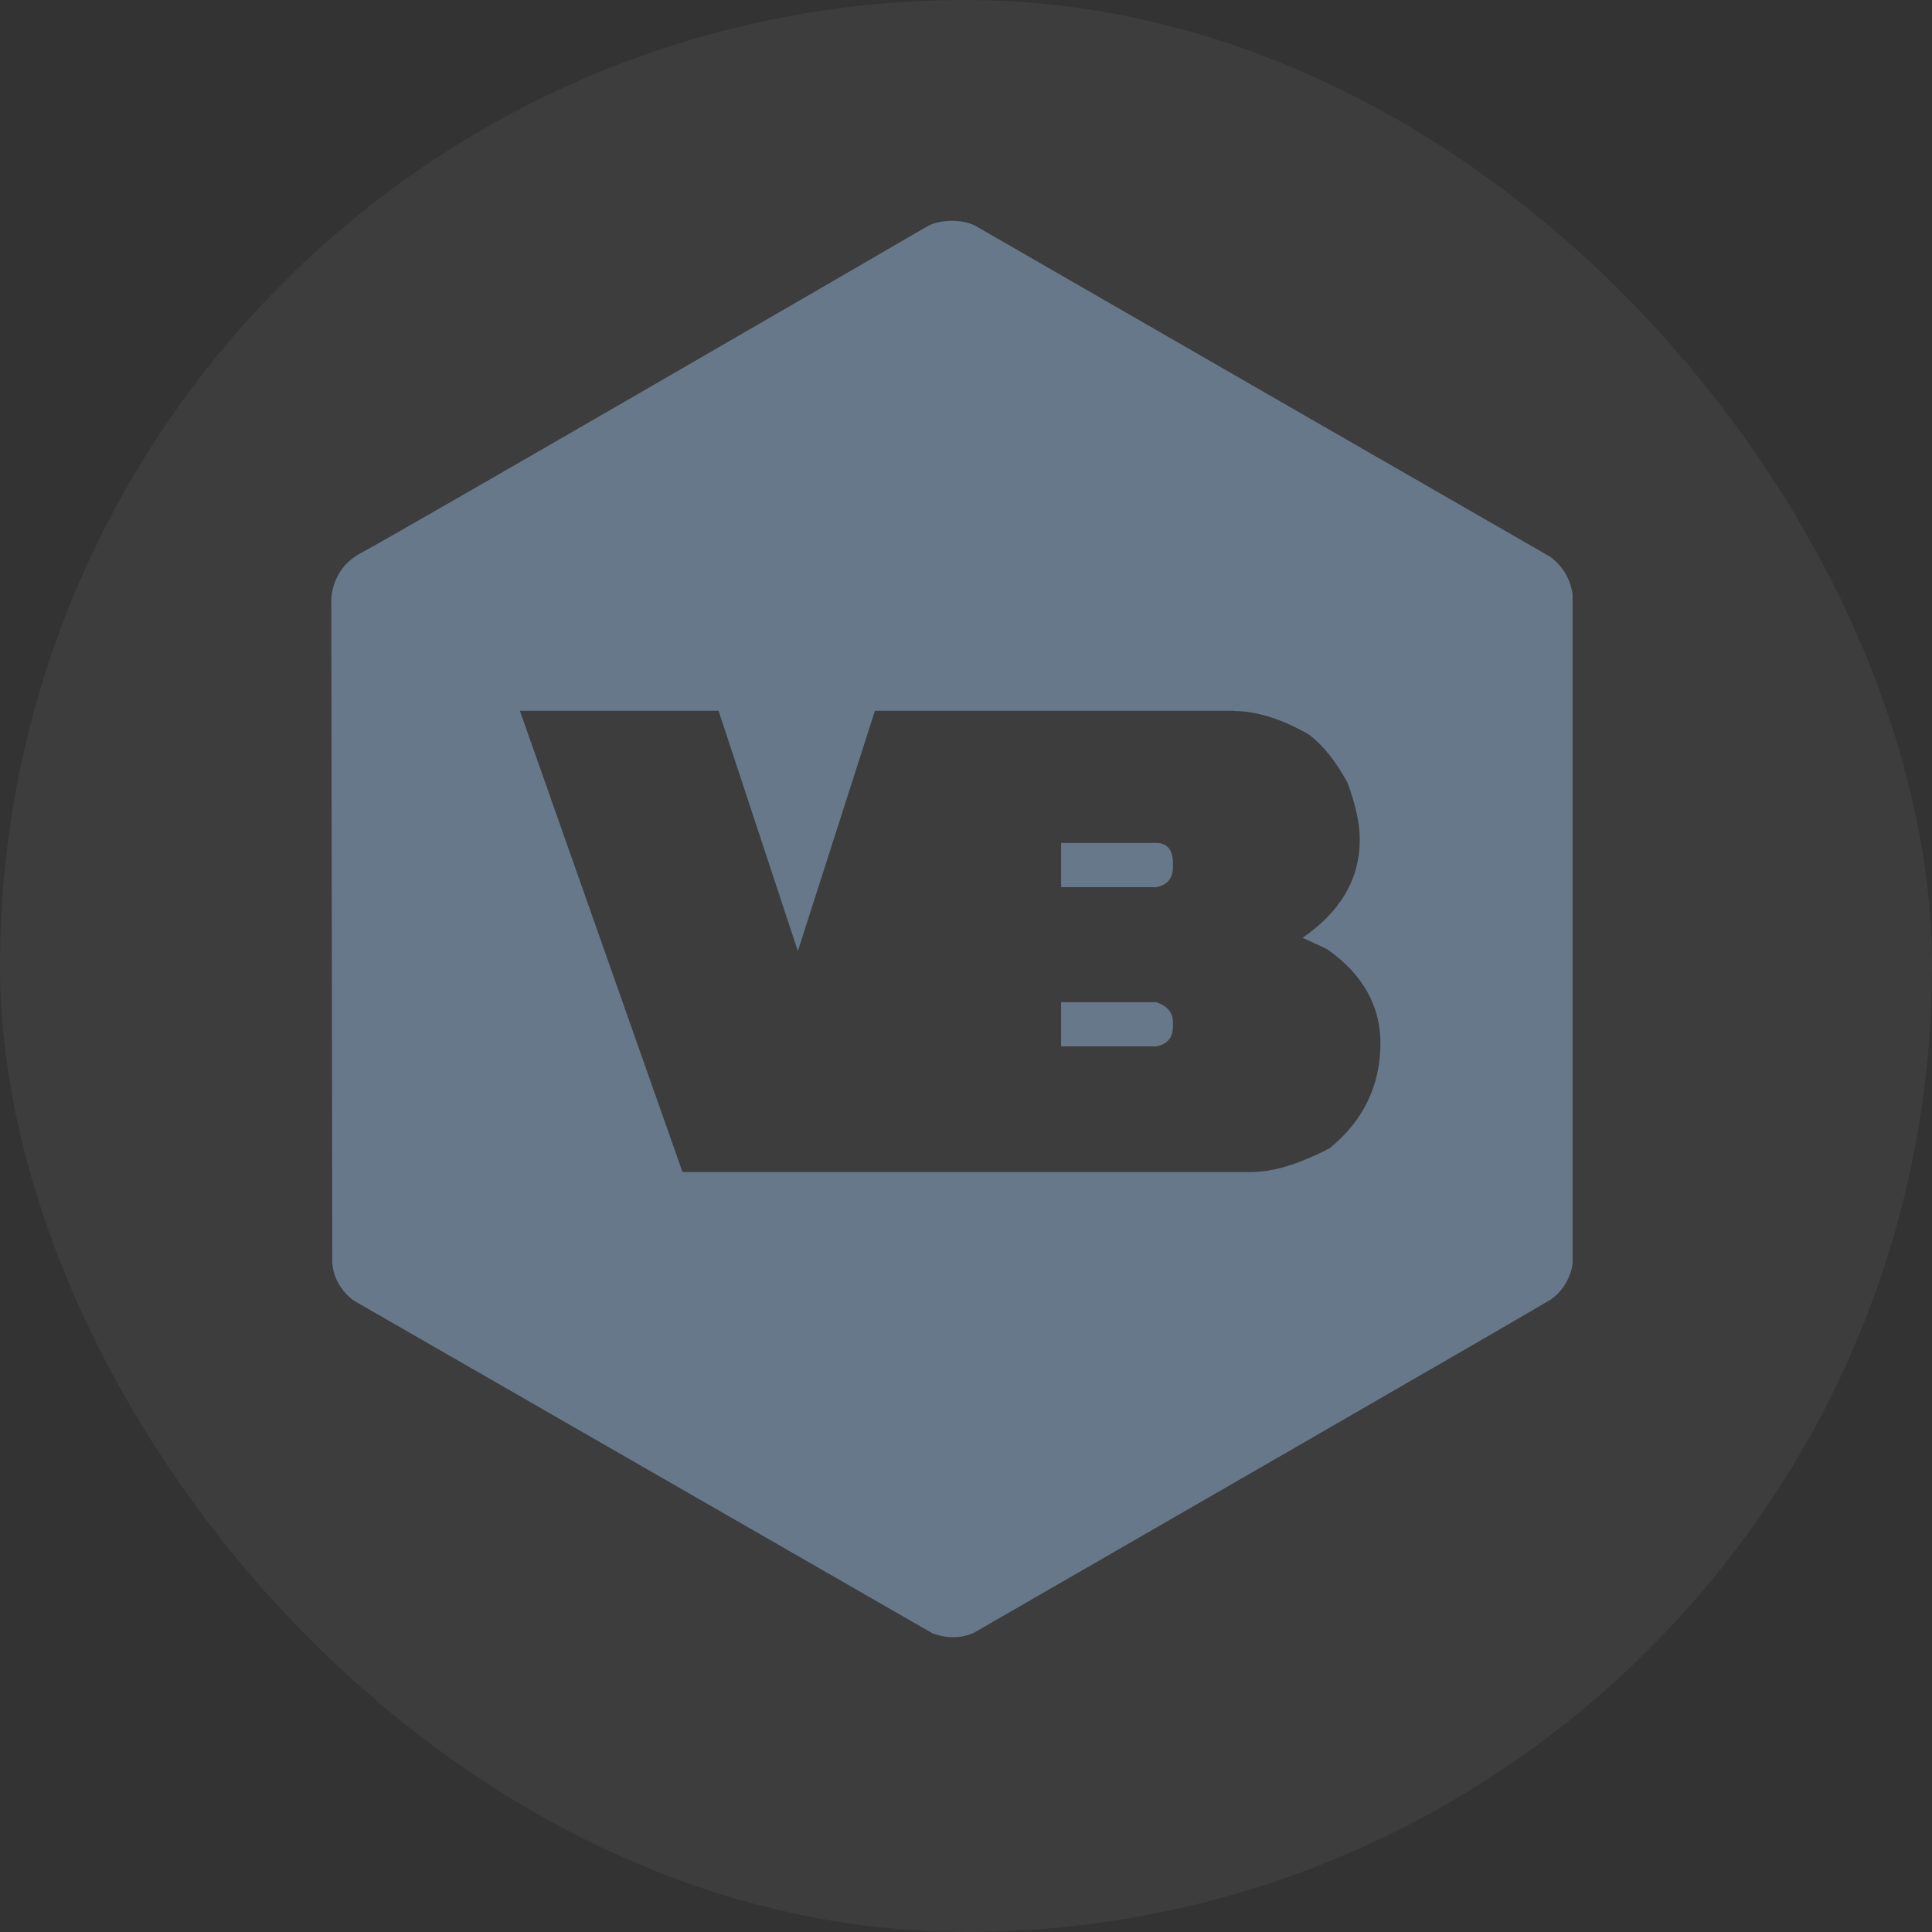
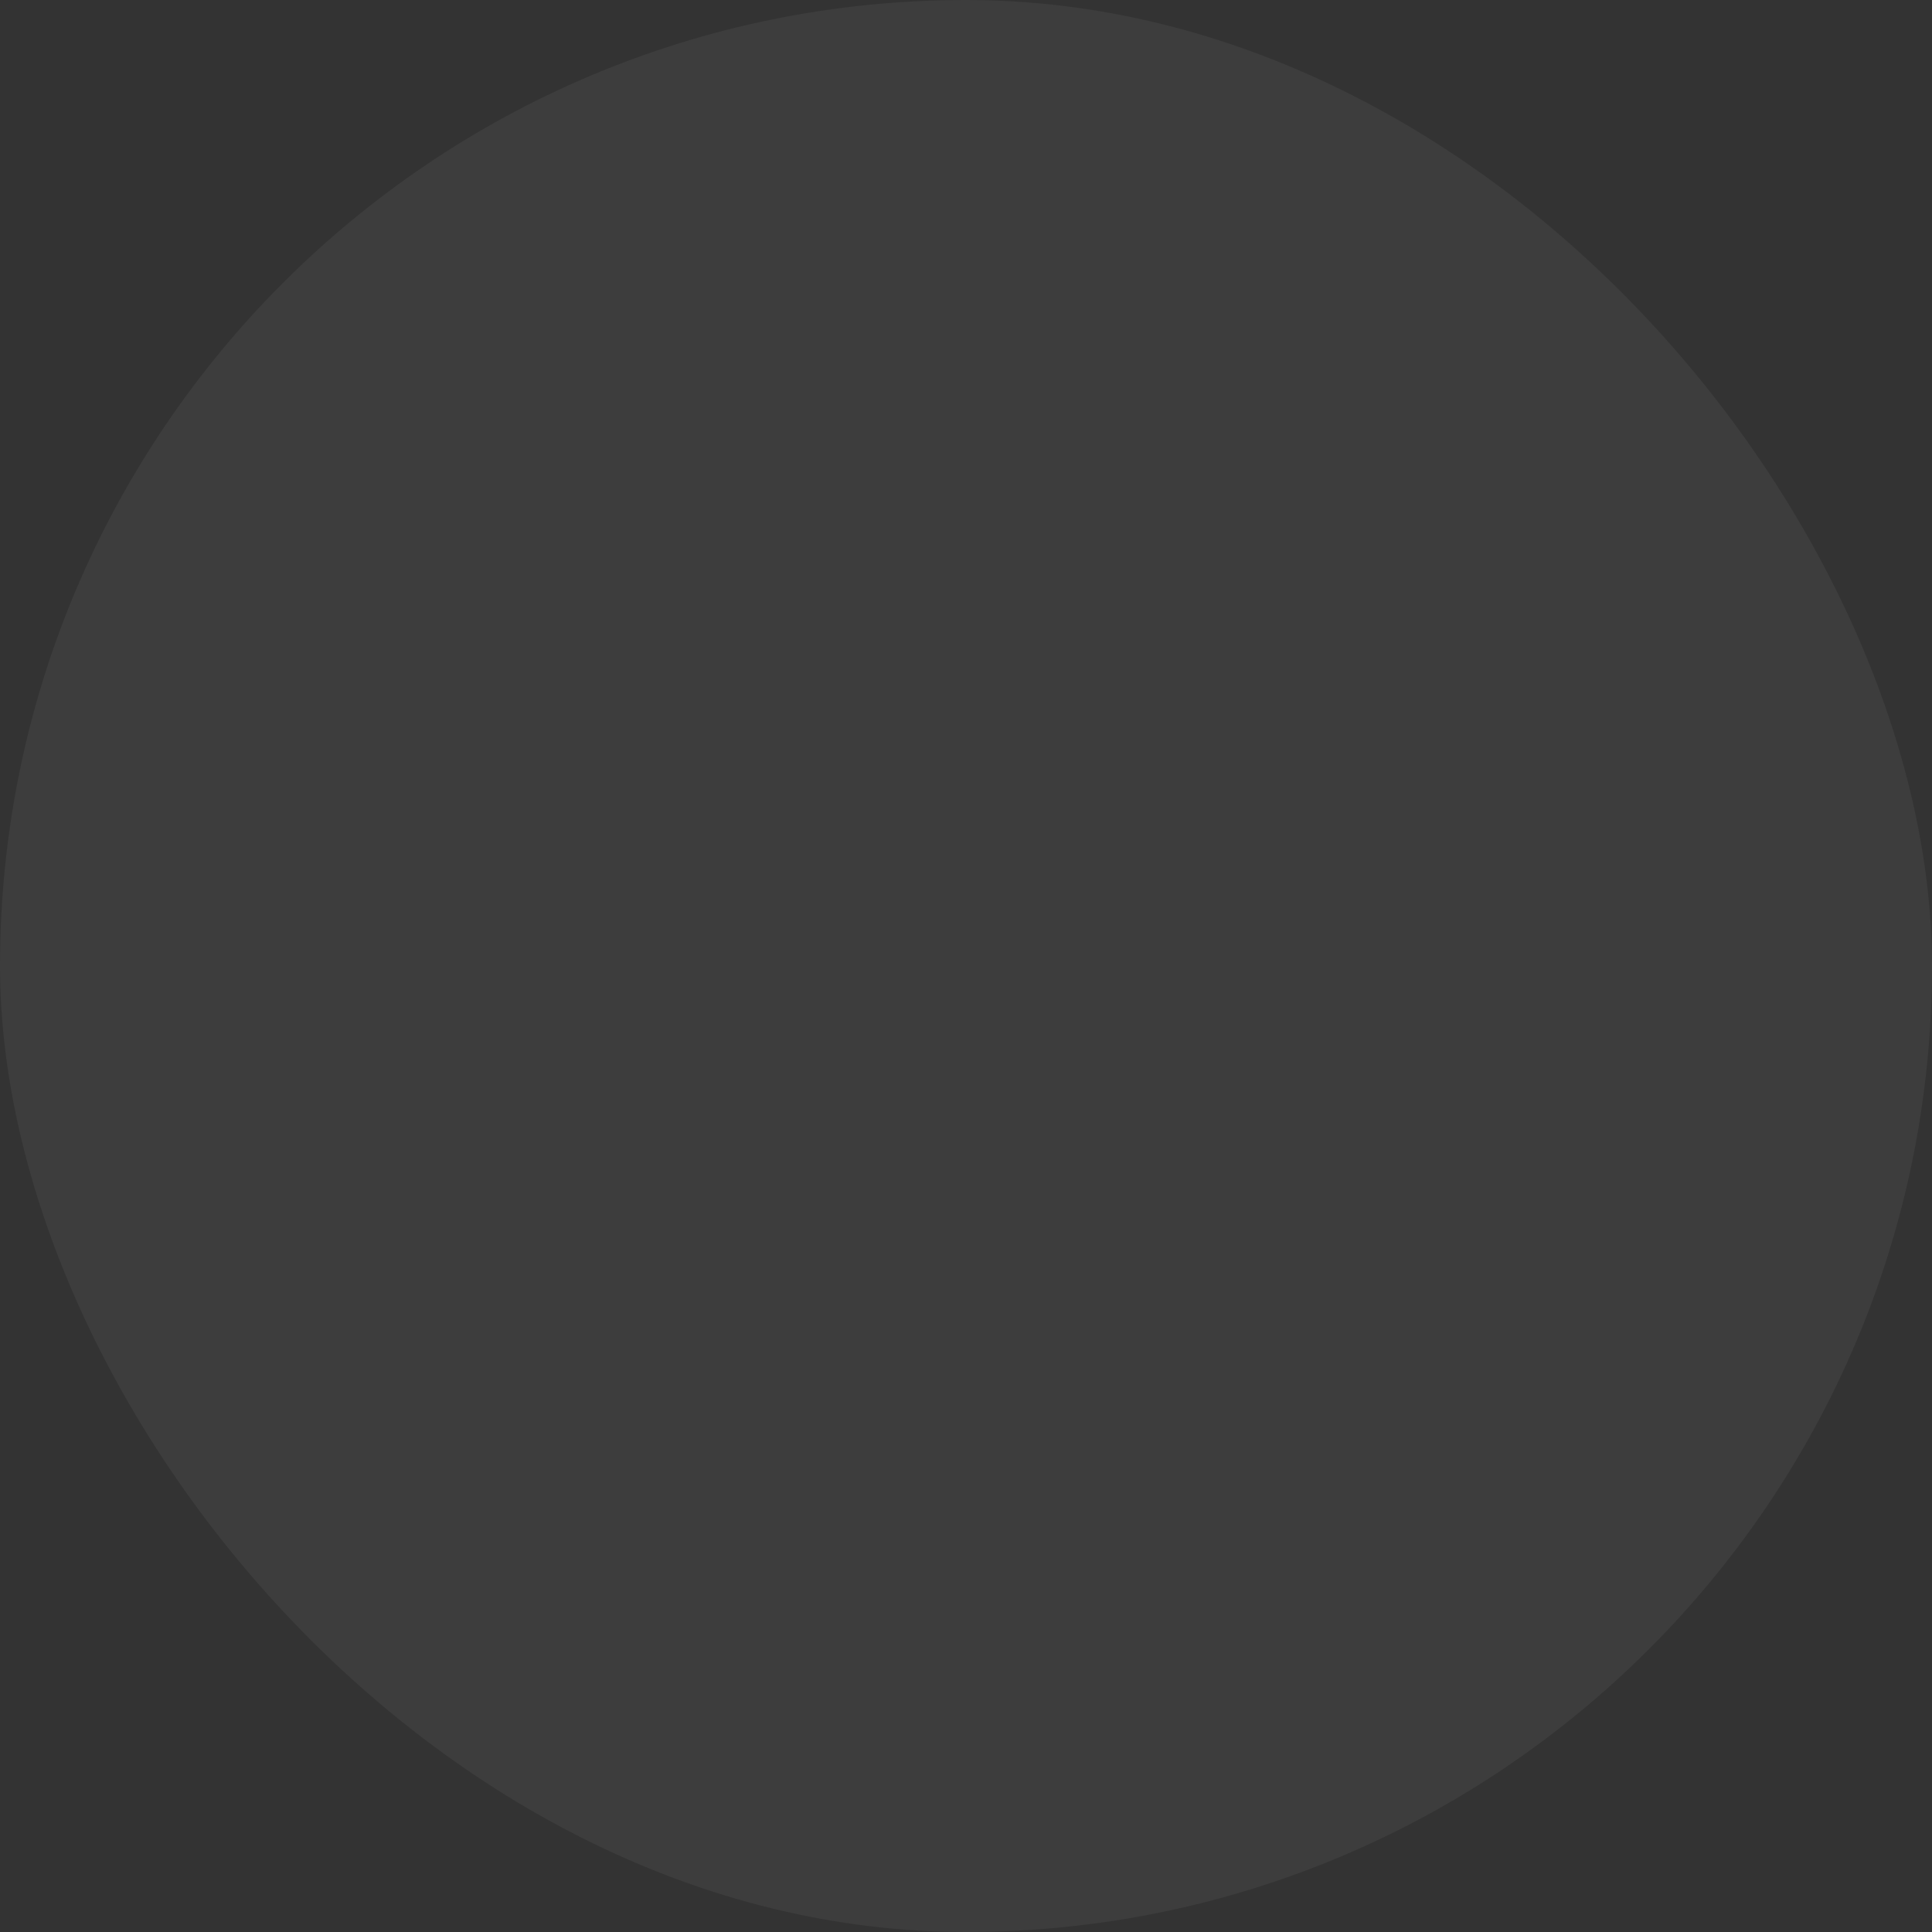
<svg xmlns="http://www.w3.org/2000/svg" width="35" height="35" viewBox="0 0 35 35" fill="none">
  <rect x="0" y="0" width="35" height="35" fill="#333333" stroke="none" />
  <rect width="35" height="35" rx="17.5" fill="white" fill-opacity="0.05" />
  <g clip-path="url(#clip0_4343_58426)">
-     <path fill-rule="evenodd" clip-rule="evenodd" d="M16.908 29.598L6.411 23.563C6.411 23.563 6.03 23.313 6.019 22.847C6.019 22.677 6.002 10.959 6.002 10.959C6.002 10.959 5.939 10.329 6.552 10.011C7.092 9.727 14.915 5.197 16.817 4.09C17.027 3.982 17.413 3.959 17.669 4.09C19.638 5.225 27.74 9.892 28.081 10.085C28.466 10.363 28.489 10.777 28.489 10.777V22.898C28.489 22.898 28.45 23.29 28.098 23.54C27.887 23.676 19.445 28.542 17.64 29.581C17.265 29.751 16.908 29.592 16.908 29.592M20.943 16.072C21.153 16.032 21.249 15.907 21.249 15.703V15.64C21.249 15.402 21.153 15.271 20.943 15.271H19.223V16.072H20.943ZM20.943 18.956C21.153 18.916 21.249 18.797 21.249 18.593V18.524C21.249 18.343 21.153 18.224 20.943 18.155H19.223V18.956H20.943ZM22.356 12.881C22.754 12.881 23.208 13.017 23.713 13.307C23.98 13.511 24.201 13.795 24.412 14.181C24.553 14.567 24.633 14.902 24.633 15.209C24.633 15.924 24.287 16.515 23.594 16.991C23.651 17.009 23.821 17.094 24.043 17.196C24.684 17.644 25.008 18.224 25.008 18.893C25.008 19.671 24.695 20.307 24.088 20.801C23.532 21.09 23.066 21.232 22.674 21.232H12.364L9.418 12.876H13.017L14.454 17.23L15.85 12.876H22.356V12.881Z" fill="#66788A" />
-   </g>
+     </g>
  <defs>
    <clipPath id="clip0_4343_58426">
      <rect width="23.333" height="26.518" fill="white" transform="translate(6 4)" />
    </clipPath>
  </defs>
</svg>